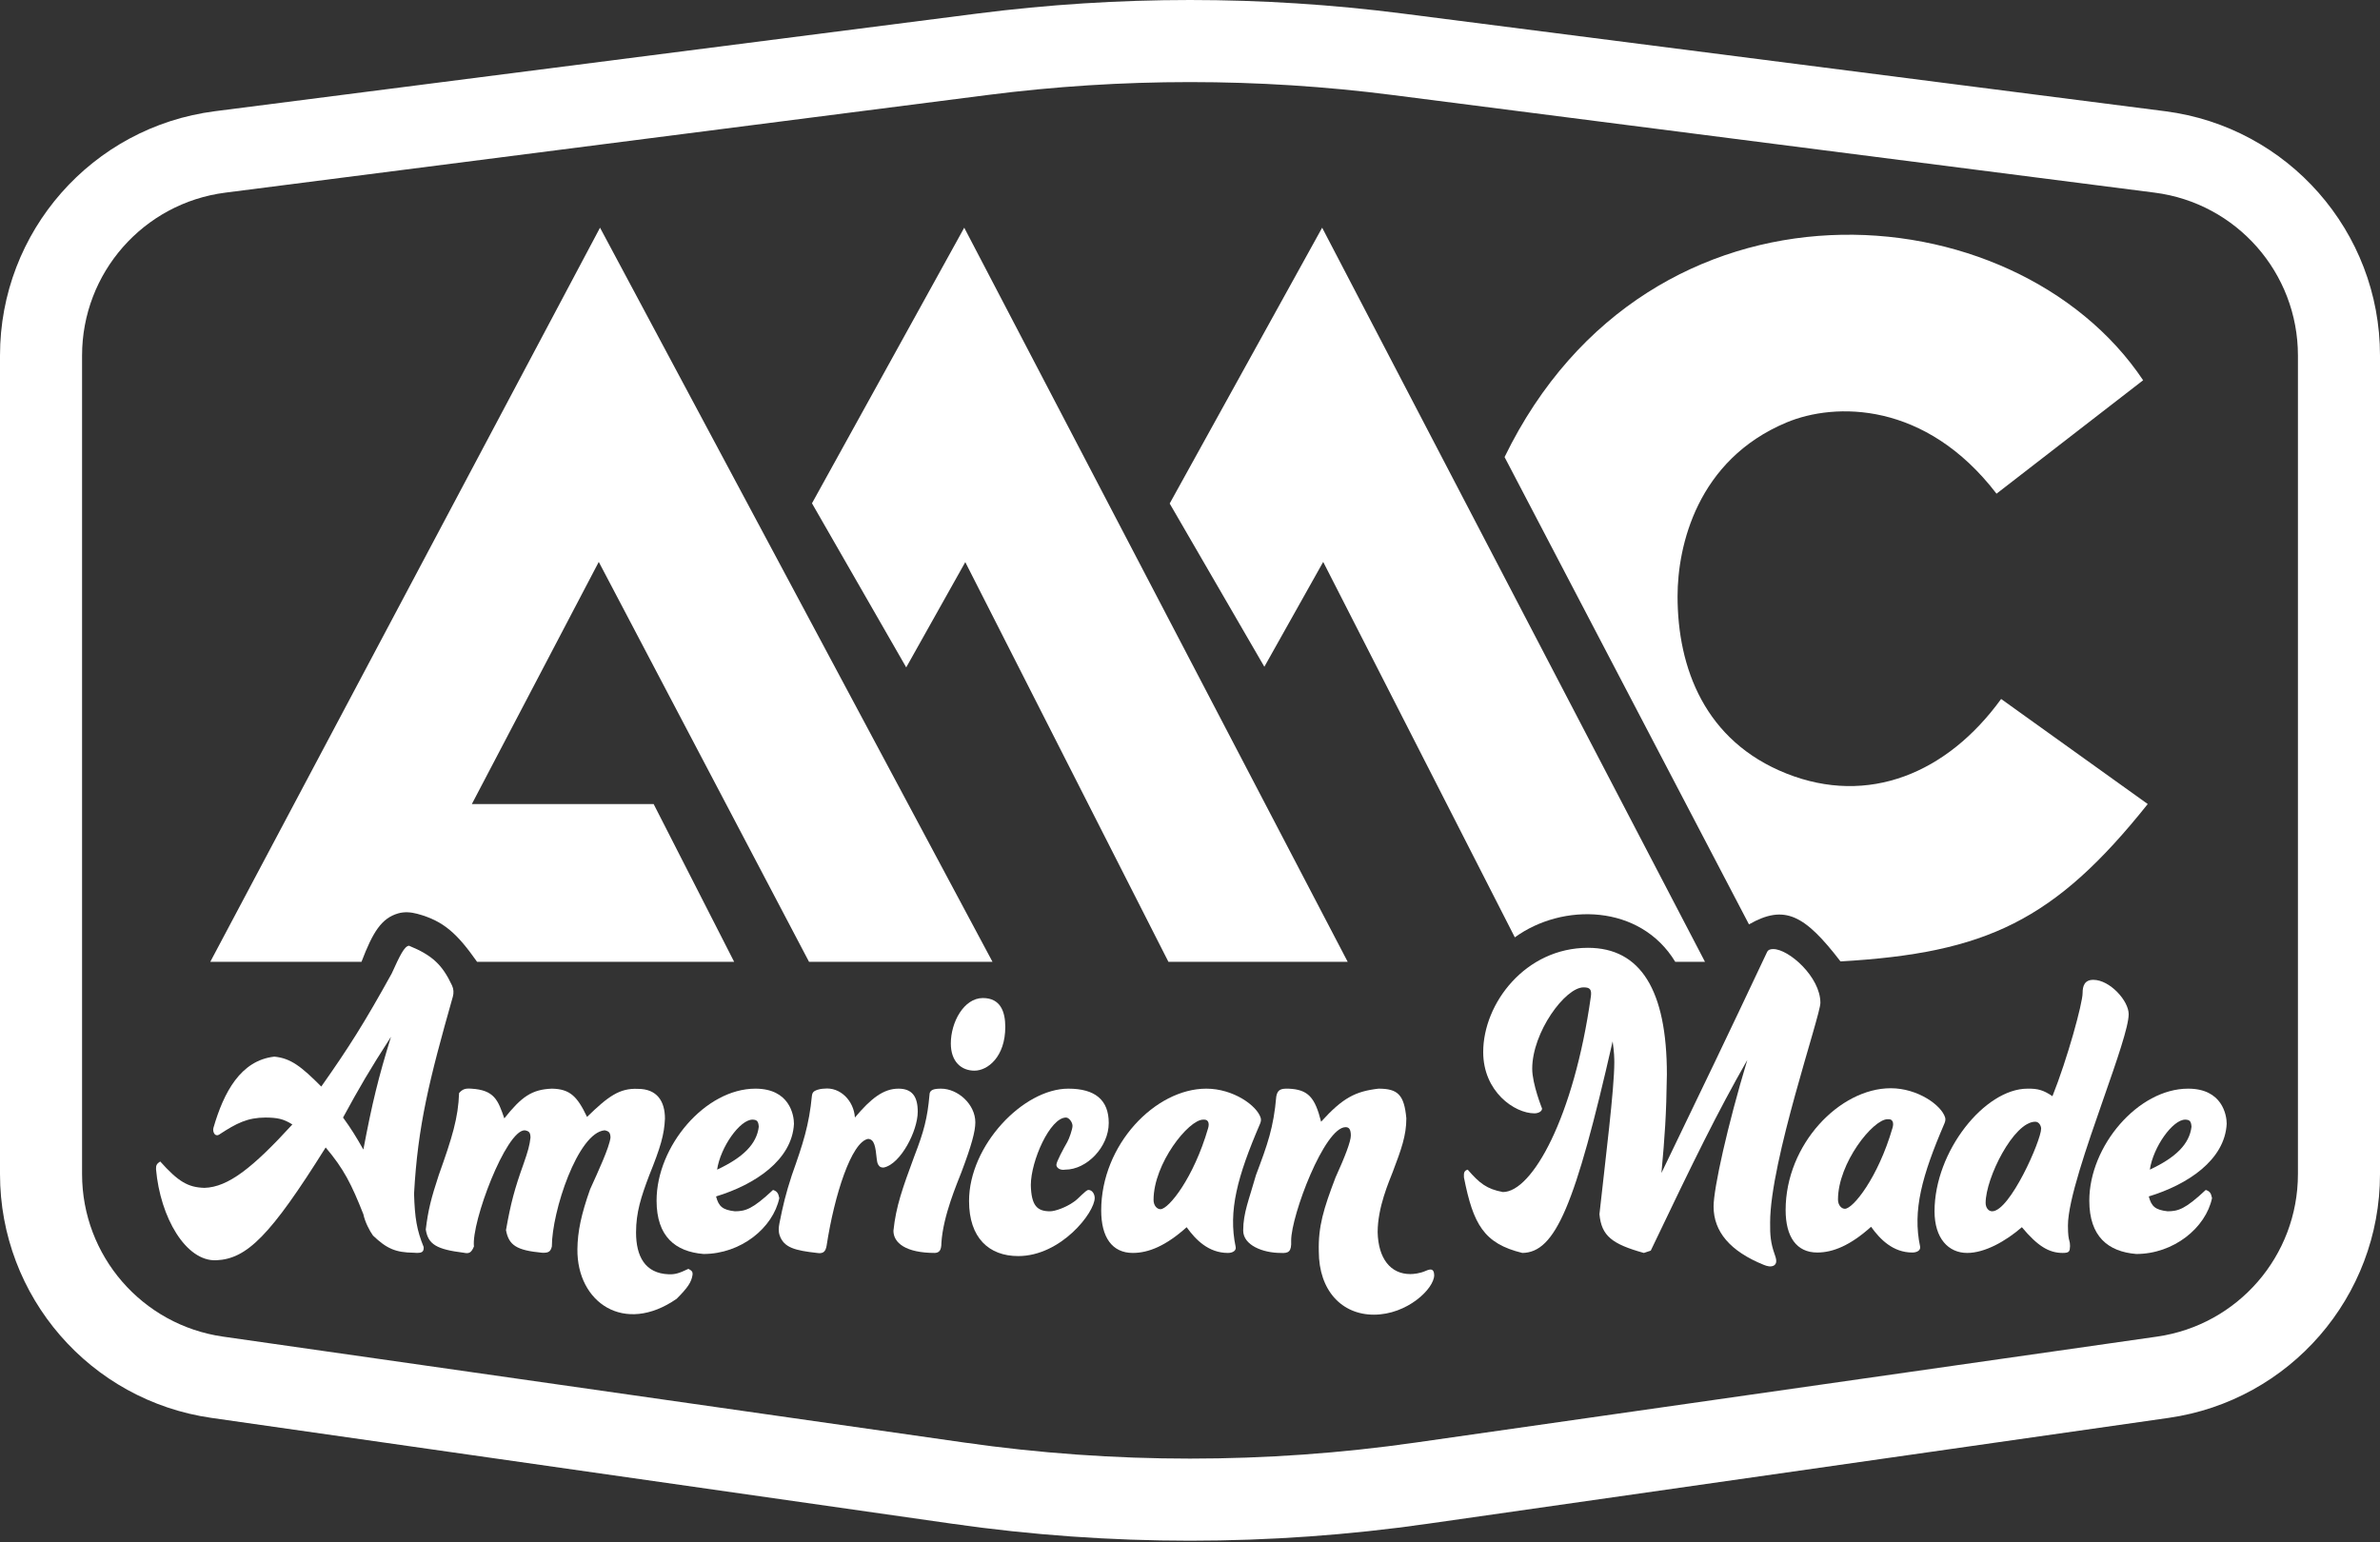
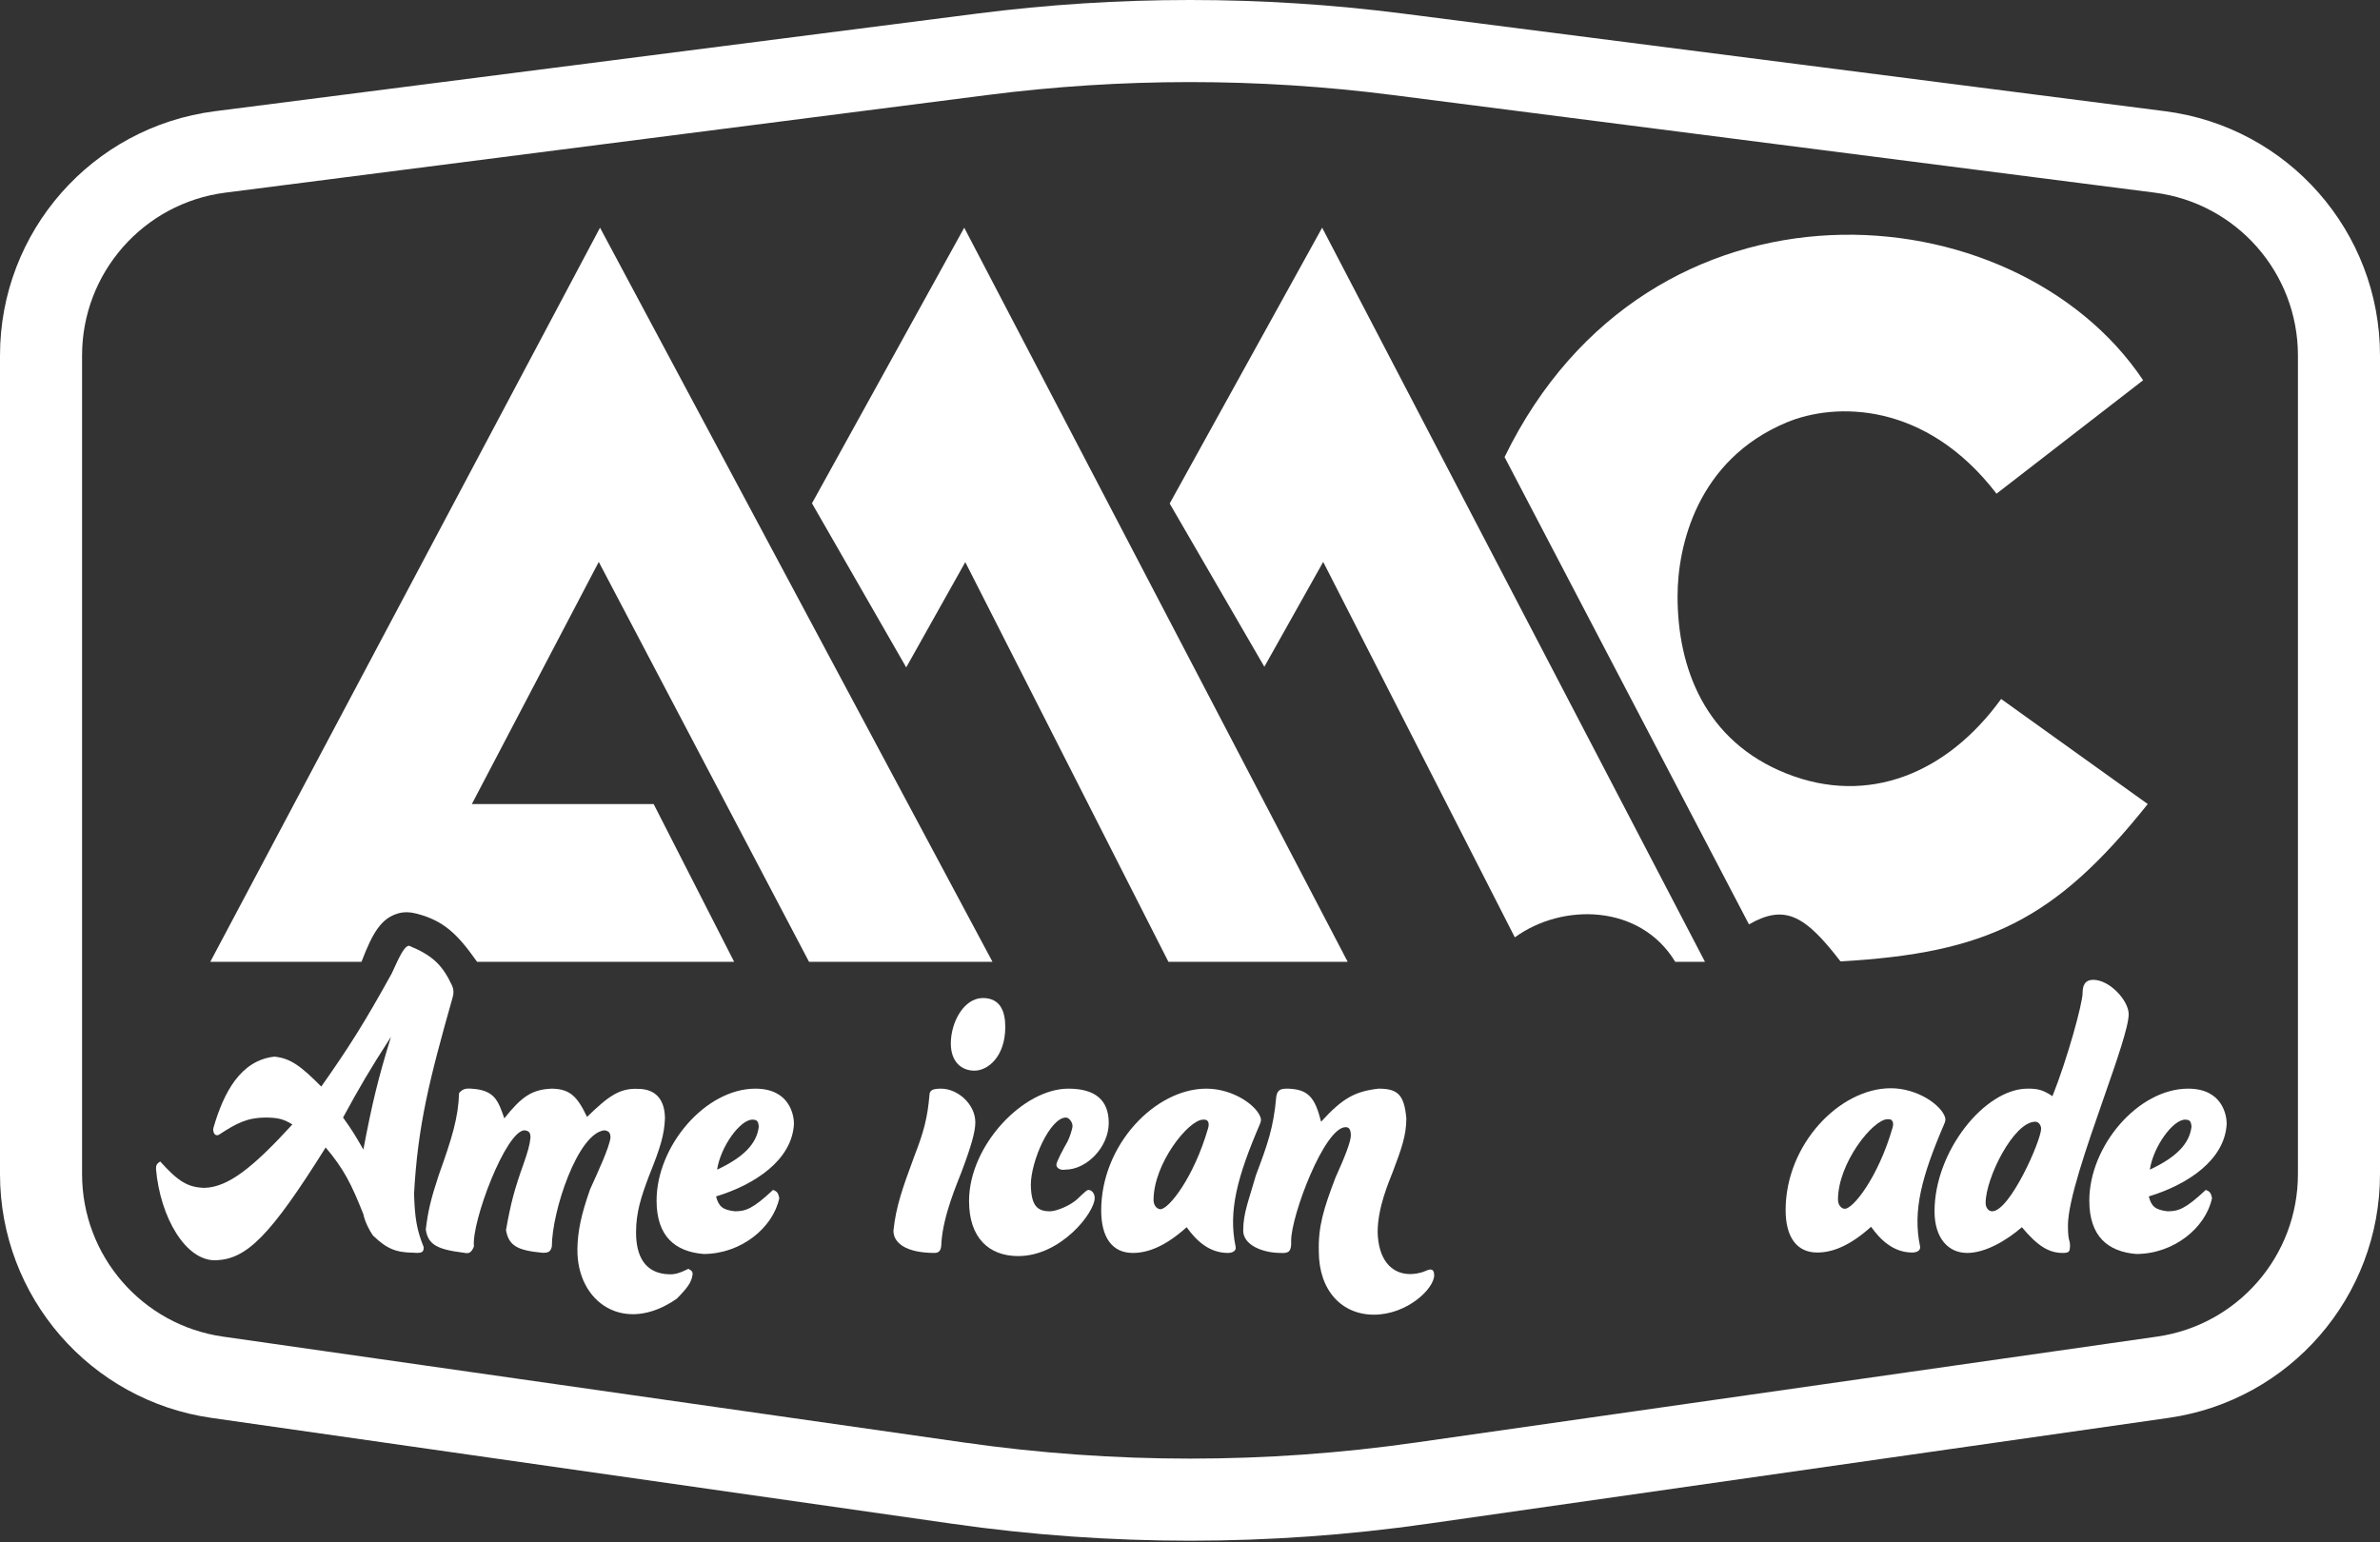
<svg xmlns="http://www.w3.org/2000/svg" width="1000" height="648" viewBox="0 0 1000 648" fill="none">
  <rect x="0" y="0" width="1000" height="648" fill="#333333" stroke="none" />
  <path fill-rule="evenodd" clip-rule="evenodd" d="M965.517 493.393V149.389C965.517 114.673 939.733 85.365 905.313 80.954L585.111 39.927C528.601 32.686 471.399 32.686 414.889 39.927L94.687 80.954C60.267 85.365 34.483 114.673 34.483 149.389V493.393C34.483 527.727 59.719 556.837 93.695 561.692L405.255 606.219C468.099 615.2 531.901 615.2 594.745 606.219L906.305 561.692C940.281 556.837 965.517 527.727 965.517 493.393ZM90.306 46.737C38.676 53.353 0 97.316 0 149.389V493.393C0 544.894 37.855 588.559 88.819 595.842L400.378 640.368C466.457 649.812 533.543 649.812 599.622 640.368L911.182 595.842C962.145 588.559 1000 544.894 1000 493.393V149.389C1000 97.316 961.324 53.353 909.694 46.737L589.492 5.71C530.073 -1.903 469.927 -1.903 410.508 5.71L90.306 46.737Z" fill="white" />
  <path fill-rule="evenodd" clip-rule="evenodd" d="M919.395 457.49C898.362 457.49 877.86 481.587 877.86 504.54C877.86 519.667 885.782 525.984 897.571 526.966C913.322 526.966 926.786 515.973 929.426 503.485C929.01 501.431 928.499 500.601 926.786 500.055C918.144 508.15 915.219 508.994 910.771 509.025C905.542 508.44 903.953 506.948 902.851 502.781C919.041 497.856 934.793 487.567 935.586 472.264C935.586 468.571 933.737 457.49 919.395 457.49ZM903.291 491.524C904.698 482.027 912.882 470.505 918.163 470.505C920.127 470.539 920.634 471.281 920.803 473.496C919.921 480.795 914.202 486.424 903.291 491.524Z" fill="white" />
  <path fill-rule="evenodd" clip-rule="evenodd" d="M869.764 523.625C869.67 525.872 869.5 526.527 866.684 526.527C860.876 526.527 856.125 523.625 849.525 515.709C842.749 521.602 833.949 526.527 826.558 526.527C818.638 526.527 812.83 520.371 812.83 509.026C812.83 483.785 833.949 457.49 851.901 457.49C856.132 457.447 858.442 457.997 862.372 460.656C868.646 445.014 875.044 421.608 875.044 417.299C875.044 414.397 875.836 411.758 879.532 411.758C886.484 411.758 894.403 420.553 894.403 426.181C894.403 431.387 889.424 445.655 883.863 461.584C876.837 481.715 868.884 504.5 868.884 515.006C868.884 519.226 869.209 520.429 869.464 521.373C869.629 521.983 869.764 522.485 869.764 523.625ZM857.621 474.287C857.621 479.212 844.509 509.025 837.029 509.025C835.445 509.025 834.301 507.443 834.301 505.508C834.301 495.042 846.093 471.385 855.157 471.385C856.741 471.385 857.621 473.144 857.621 474.287Z" fill="white" />
  <path fill-rule="evenodd" clip-rule="evenodd" d="M817.296 469.655C815.78 464.47 805.781 457.314 794.439 457.314C772.967 457.314 750.264 480.883 750.264 508.498C750.264 519.755 754.84 526.351 763.552 526.351C770.151 526.351 777.479 523.357 786.167 515.534C789.961 520.844 795.407 526.351 803.502 526.351C805.526 526.351 807.093 525.383 806.758 523.8C803.561 508.686 807.505 494.171 816.971 472.157C817.313 471.361 817.539 470.486 817.296 469.655ZM793.119 470.33C794.05 470.326 794.675 470.374 795.11 471.11C795.612 471.96 795.448 473.029 795.173 473.977C789.113 494.859 778.608 507.97 775.167 507.97C773.671 507.97 772.263 506.387 772.263 504.101C772.263 488.798 786.959 470.33 793.119 470.33Z" fill="white" />
-   <path d="M668.427 418.794C661.299 469.45 643.788 500.935 631.468 500.935C624.66 499.682 621.603 497.199 616.684 491.525C615.194 491.958 614.996 492.815 615.1 494.779C618.989 514.453 623.434 522.591 639.652 526.527C653.512 526.342 661.87 506.659 677.578 437.614C678.238 442.034 678.282 445.002 678.282 446.409C678.282 457.666 674.63 486.519 672.035 510.257C672.901 519.356 677.289 522.789 690.69 526.527L693.594 525.559C712.091 486.823 721.679 467.305 734.161 445.441C725.797 473.136 719.993 499.44 719.993 507.003C719.993 517.596 726.955 525.828 741.13 531.555C742.441 532.085 743.958 532.502 745.22 531.866C745.343 531.804 745.456 531.735 745.559 531.657C746.958 530.598 746.115 528.419 745.539 526.763C744.042 522.457 743.671 519.16 743.752 513.687C743.752 487.919 764.872 426.885 764.872 421.432C764.872 410.527 751.584 398.831 745.072 398.831C743.84 398.831 742.93 399.094 742.432 400.15C725.152 436.807 715.451 456.92 698.232 492.62L698.082 492.932C699.502 477.491 700.139 468.61 700.37 451.51C700.37 416.156 689.37 398.303 667.195 398.303C640.971 398.303 623.196 421.608 623.196 442.1C623.196 458.721 636.308 467.867 644.756 467.867C646.163 467.867 647.923 467.164 647.923 465.845C647.923 465.845 643.788 455.555 643.788 449.135C643.788 433.745 657.691 414.925 665.347 414.925C667.899 414.925 668.872 415.628 668.427 418.794Z" fill="white" />
  <path d="M542.503 521.338C542.719 526.036 541.432 526.726 538.103 526.527C530.623 526.527 522.351 523.273 522.351 517.117C522.351 509.641 524.828 504.088 527.719 493.811C532.556 481.006 535.138 473.818 536.255 460.744C536.787 457.993 538.019 457.396 541.359 457.49C549.695 457.819 552.51 461.19 555.086 471.385C564.176 461.356 569.478 458.623 579.197 457.49C587.309 457.486 590 460.034 590.901 469.978C590.901 477.19 588.744 483.099 585.181 492.492C583.647 496.537 578.845 507.267 578.845 517.82C579.109 528.843 584.213 535.409 592.573 535.409C593.915 535.409 596.517 535.158 598.892 534.124C600.041 533.623 601.537 533.018 602.189 534.088C602.464 534.538 602.605 535.14 602.605 535.849C602.605 541.565 591.253 552.471 577.262 552.471C563.798 552.471 554.118 542.357 554.118 525.823C553.854 515.446 556.099 508.014 561.158 494.779C565.084 486.17 567.582 479.653 567.582 477.19C567.582 474.551 566.79 473.672 565.382 473.672C556.494 473.672 542.503 510.785 542.503 521.338Z" fill="white" />
  <path fill-rule="evenodd" clip-rule="evenodd" d="M529.721 469.831C528.206 464.646 518.206 457.49 506.864 457.49C485.392 457.49 462.689 481.059 462.689 508.674C462.689 519.931 467.265 526.527 475.977 526.527C482.577 526.527 489.904 523.533 498.592 515.71C502.386 521.02 507.832 526.527 515.927 526.527C517.951 526.527 519.518 525.559 519.183 523.976C515.986 508.862 519.931 494.347 529.396 472.333C529.738 471.537 529.964 470.662 529.721 469.831ZM505.544 470.506C506.475 470.501 507.1 470.55 507.535 471.286C508.037 472.136 507.873 473.205 507.598 474.152C501.539 495.035 491.033 508.146 487.592 508.146C486.096 508.146 484.688 506.563 484.688 504.277C484.688 488.974 499.384 470.506 505.544 470.506Z" fill="white" />
  <path d="M447.906 469.626C441.218 469.626 433.122 487.831 433.122 498.033C433.328 506.774 435.85 509.026 441.218 509.026C443.242 509.026 447.854 507.446 451.162 505.068C453.009 503.925 456.177 500.055 457.321 500.055C458.993 500.055 459.961 501.902 459.961 503.397C459.961 509.641 445.706 527.846 427.842 527.846C415.523 527.846 407.163 520.195 407.163 504.716C407.163 481.323 429.954 457.49 448.874 457.49C460.137 457.49 465.857 462.239 465.857 471.913C465.857 481.939 456.705 491.525 447.554 491.525C445.531 491.899 443.858 490.821 443.858 489.502C443.858 488.183 446.932 482.523 448.434 479.916C449.244 478.509 450.634 474.5 450.634 473.144C450.634 471.561 449.138 469.626 447.906 469.626Z" fill="white" />
  <path d="M390.531 460.216C390.531 458.106 392.027 457.49 395.371 457.49C402.499 457.49 409.803 464.086 409.803 471.649C409.803 475.519 408.148 481.466 403.995 492.492C402.24 497.153 396.251 510.785 395.547 522.305C395.547 525.559 394.546 526.417 392.819 526.527C380.588 526.527 375.396 522.305 375.396 517.204C376.452 506.915 379.268 499.176 384.196 485.808C388.219 475.433 389.677 469.812 390.531 460.216Z" fill="white" />
  <path d="M412.971 419.41C420.363 419.41 422.386 425.126 422.386 431.546C422.386 444.122 414.995 449.927 409.451 449.927C403.907 449.927 399.507 446.145 399.507 438.494C399.507 429.611 404.963 419.41 412.971 419.41Z" fill="white" />
-   <path d="M342.23 458.514C343.806 457.604 345.765 457.49 346.269 457.49C353.045 456.698 358.765 462.591 359.205 469.626C365.98 461.535 371.26 457.49 377.508 457.49C383.14 457.49 385.604 460.656 385.604 467.164C385.604 475.28 378.412 489.111 371.423 490.612C371.314 490.636 371.204 490.647 371.092 490.645C370.121 490.628 369.557 490.344 369.045 489.499C368.642 488.835 368.492 488.053 368.411 487.281C367.854 481.917 367.44 478.748 364.748 478.597C357.732 479.879 350.576 502.244 347.328 523.406C347.148 524.583 346.754 525.868 345.672 526.365C345.023 526.664 344.304 526.672 343.277 526.527C334.205 525.501 329.348 524.378 327.57 519.093C327.027 517.479 327.162 515.734 327.493 514.064C328.973 506.612 330.119 501.758 332.717 493.811C337.455 480.466 339.94 472.842 341.14 460.469C341.217 459.682 341.545 458.909 342.23 458.514Z" fill="white" />
  <path fill-rule="evenodd" clip-rule="evenodd" d="M317.407 457.49C296.375 457.49 275.872 481.587 275.872 504.54C275.872 519.667 283.795 525.984 295.584 526.966C311.334 526.966 324.799 515.973 327.439 503.485C327.022 501.431 326.511 500.601 324.799 500.055C316.156 508.15 313.232 508.994 308.783 509.025C303.554 508.44 301.965 506.948 300.864 502.781C317.054 497.856 332.805 487.567 333.599 472.264C333.599 468.571 331.749 457.49 317.407 457.49ZM301.304 491.524C302.71 482.027 310.894 470.505 316.175 470.505C318.14 470.539 318.646 471.281 318.815 473.496C317.934 480.795 312.214 486.424 301.304 491.524Z" fill="white" />
  <path d="M184.354 493.811C190.024 477.945 192.531 469.739 192.89 459.337C194.354 457.687 195.495 457.309 197.994 457.49C207.72 458.062 209.253 462.31 211.897 469.978C219.169 460.822 223.512 457.816 231.873 457.49C239.432 457.633 242.503 460.646 246.656 469.363C255.525 460.731 260.329 457.203 268.039 457.578C276.135 457.578 279.391 462.855 279.391 470.066C279.108 476.775 277.547 482.127 272.791 493.899C269.359 502.957 267.247 509.465 267.247 517.908C267.247 527.846 270.943 535.125 280.975 535.497C283.532 535.592 285.317 535.114 289.247 533.211C290.81 533.999 291.049 534.542 291.007 535.585C290.549 538.875 288.9 541.168 284.319 545.787C262.32 561.089 242.354 547.37 242.608 524.944C242.693 517.498 244.219 510.304 247.938 499.791C251.32 492.316 255.984 482.29 256.512 478.069C256.458 476.049 255.934 475.362 254.048 474.991C242.784 475.958 231.873 509.114 231.873 523.8C231.359 525.89 230.576 526.586 227.737 526.439C217.032 525.424 213.785 523.305 212.601 516.941C214.594 505.637 216.225 499.539 219.993 489.062C221.841 483.768 222.534 481.283 222.897 478.069C222.877 475.932 222.299 475.271 220.433 474.991C212.601 474.991 197.994 513.599 199.138 523.8C197.999 526.596 196.969 526.893 194.826 526.439C183.569 525.037 179.871 522.999 178.898 516.677C179.858 508.662 181.123 503.599 184.354 493.811Z" fill="white" />
  <path fill-rule="evenodd" clip-rule="evenodd" d="M134.988 456.61C126.66 448.243 122.202 444.703 115.276 444.034C101.107 445.619 94.013 459.002 89.699 473.907C89.451 474.764 89.588 475.685 90.064 476.44C90.475 477.092 91.344 477.275 91.989 476.852C99.47 471.937 103.982 469.672 111.58 469.626C116.44 469.686 119.001 470.104 122.844 472.529C106.319 490.595 95.917 498.912 85.885 499.176C78.917 498.966 74.857 496.5 67.318 488.095C65.847 489.017 65.496 489.737 65.558 491.349C67.318 511.576 78.086 530.193 90.901 529.605C103.716 529.017 113.554 519.4 136.836 482.202C144.546 491.296 147.698 497.71 152.675 510.257C153.322 513.463 155.3 517.261 156.723 519.227C162.415 524.65 166.117 526.362 173.882 526.439C177.105 526.707 178.129 526.272 178.018 524.064C175.118 516.894 174.288 511.919 173.97 501.638C175.547 473.023 180.367 453.755 190.267 418.837C190.709 417.28 190.615 415.599 189.928 414.133C185.882 405.5 181.734 401.482 171.858 397.423C169.898 397.604 168.031 401.51 164.572 409.12C153.239 429.592 146.747 439.918 134.988 456.61ZM144.139 469.626C147.649 474.485 149.494 477.482 152.675 483.082C156.401 463.425 158.931 453.028 164.291 435.68C155.256 449.673 151.02 456.994 144.139 469.626Z" fill="white" />
  <path d="M734.864 388.453L632.172 192.072C692.978 67.102 846.533 79.15 900.475 159.796L838.877 207.462C809.046 168.591 771.016 168.999 750.616 177.549C713.041 193.296 704.857 229.449 704.857 250.599C704.857 280.633 716.297 311.434 750.616 325.068C784.935 338.702 818.11 325.068 840.813 293.736L902.411 337.885C863.263 386.951 834.555 400.499 773.319 404.019C758.22 384.358 749.798 379.926 734.864 388.453Z" fill="white" />
  <path d="M491.464 211.596L555.526 95.684L716.385 404.195H703.889C689.194 379.922 656.547 379.307 636.484 393.906L555.966 236.132L531.239 280.193L491.464 211.596Z" fill="white" />
  <path d="M341.165 211.508L405.139 95.684L566.262 404.195H490.936L405.579 236.22L380.764 280.457L341.165 211.508Z" fill="white" />
  <path d="M88.349 404.195L252.112 95.684L417.019 404.195H339.933L251.584 236.132L198.258 337.885H274.639L308.475 404.195H200.458C192.162 392.395 186.437 386.989 175.32 384.011C172.699 383.309 169.916 383.076 167.311 383.833C160.296 385.871 156.665 391.635 151.883 404.195H88.349Z" fill="white" />
</svg>